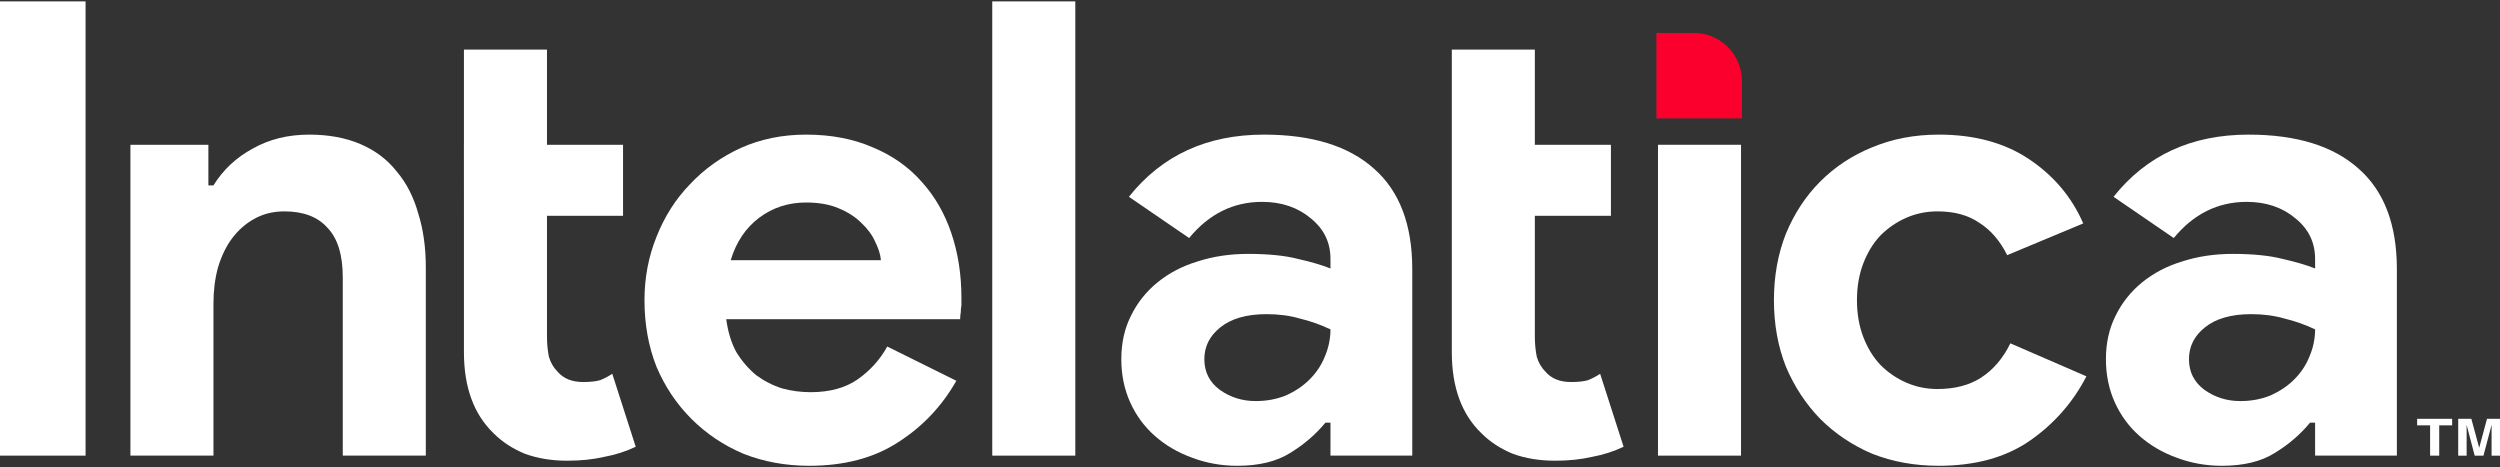
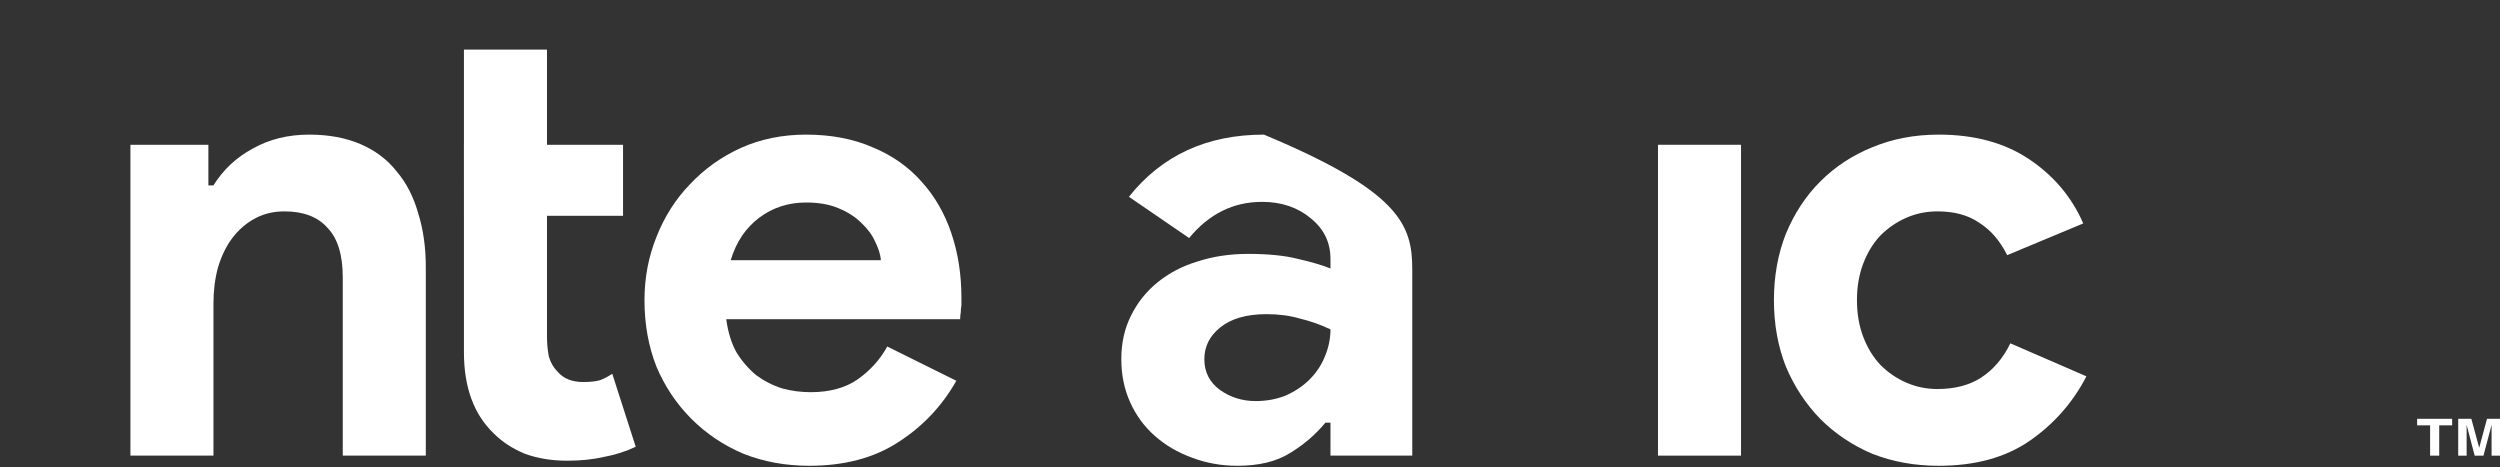
<svg xmlns="http://www.w3.org/2000/svg" width="198" height="37" viewBox="0 0 198 37" fill="none">
  <rect x="0" y="0" width="198" height="37" fill="#333333" stroke="none" />
-   <path d="M0 0.11H6.777V36.086H0V0.11Z" fill="white" />
  <path d="M16.504 14.681H16.906C17.676 13.442 18.713 12.47 20.018 11.767C21.324 11.03 22.813 10.662 24.486 10.662C26.026 10.662 27.382 10.913 28.553 11.415C29.724 11.918 30.678 12.638 31.415 13.576C32.184 14.48 32.753 15.586 33.121 16.892C33.523 18.165 33.724 19.589 33.724 21.163V36.086H27.147V21.967C27.147 20.192 26.746 18.885 25.942 18.048C25.173 17.177 24.035 16.741 22.529 16.741C21.625 16.741 20.822 16.942 20.119 17.344C19.45 17.713 18.864 18.232 18.362 18.902C17.893 19.538 17.525 20.309 17.257 21.213C17.023 22.084 16.906 23.022 16.906 24.027V36.086H10.329V11.466H16.504V14.681Z" fill="white" />
  <path d="M36.744 17.093L36.741 11.466H36.744V3.929H43.321V11.466H49.345V17.093H43.321V26.64C43.321 27.209 43.371 27.745 43.471 28.248C43.605 28.717 43.839 29.119 44.174 29.453C44.643 29.989 45.312 30.257 46.182 30.257C46.751 30.257 47.203 30.207 47.538 30.107C47.872 29.973 48.19 29.805 48.492 29.604L50.349 35.383C49.579 35.751 48.743 36.019 47.839 36.186C46.969 36.387 45.998 36.488 44.927 36.488C43.689 36.488 42.568 36.304 41.564 35.935C40.593 35.533 39.773 34.997 39.104 34.327C37.531 32.82 36.744 30.676 36.744 27.896V17.093Z" fill="white" />
  <path d="M75.742 30.157C74.605 32.167 73.065 33.791 71.124 35.031C69.216 36.27 66.873 36.89 64.095 36.89C62.221 36.89 60.481 36.572 58.874 35.935C57.301 35.265 55.929 34.344 54.758 33.172C53.586 31.999 52.666 30.626 51.996 29.052C51.361 27.444 51.043 25.685 51.043 23.776C51.043 22 51.361 20.326 51.996 18.751C52.632 17.143 53.519 15.753 54.657 14.581C55.795 13.375 57.134 12.42 58.673 11.717C60.246 11.013 61.97 10.662 63.844 10.662C65.819 10.662 67.576 10.997 69.116 11.667C70.655 12.303 71.944 13.207 72.981 14.38C74.019 15.519 74.805 16.875 75.341 18.45C75.876 20.024 76.144 21.733 76.144 23.575C76.144 23.809 76.144 24.01 76.144 24.178C76.111 24.379 76.094 24.563 76.094 24.73C76.06 24.898 76.044 25.082 76.044 25.283H57.519C57.653 26.288 57.92 27.159 58.322 27.896C58.757 28.599 59.276 29.202 59.878 29.705C60.514 30.174 61.2 30.525 61.937 30.76C62.673 30.961 63.426 31.061 64.196 31.061C65.702 31.061 66.94 30.726 67.911 30.056C68.915 29.353 69.701 28.482 70.27 27.444L75.742 30.157ZM69.768 20.61C69.735 20.175 69.584 19.689 69.317 19.153C69.082 18.617 68.714 18.115 68.212 17.646C67.743 17.177 67.141 16.792 66.405 16.49C65.702 16.189 64.849 16.038 63.844 16.038C62.439 16.038 61.2 16.44 60.129 17.244C59.058 18.048 58.305 19.17 57.87 20.61H69.768Z" fill="white" />
-   <path d="M78.587 36.086V0.11H85.164V36.086H78.587Z" fill="white" />
-   <path d="M105.374 33.473H104.973C104.203 34.411 103.266 35.215 102.162 35.885C101.091 36.555 99.702 36.89 97.995 36.89C96.723 36.89 95.518 36.672 94.38 36.237C93.276 35.835 92.305 35.265 91.468 34.528C90.632 33.791 89.979 32.904 89.51 31.865C89.042 30.827 88.808 29.688 88.808 28.449C88.808 27.176 89.059 26.037 89.561 25.032C90.063 23.994 90.766 23.106 91.669 22.369C92.573 21.632 93.627 21.079 94.832 20.711C96.07 20.309 97.409 20.108 98.848 20.108C100.455 20.108 101.777 20.242 102.814 20.51C103.852 20.744 104.705 20.995 105.374 21.264V20.51C105.374 19.203 104.856 18.131 103.818 17.294C102.781 16.423 101.492 15.988 99.953 15.988C97.677 15.988 95.752 16.942 94.179 18.852L89.41 15.586C92.021 12.303 95.585 10.662 100.103 10.662C103.919 10.662 106.83 11.566 108.838 13.375C110.847 15.15 111.851 17.797 111.851 21.314V36.086H105.374V33.473ZM105.374 26.087C104.605 25.719 103.801 25.434 102.965 25.233C102.162 24.998 101.275 24.881 100.304 24.881C98.731 24.881 97.509 25.233 96.639 25.936C95.802 26.606 95.384 27.444 95.384 28.449C95.384 29.453 95.786 30.257 96.589 30.86C97.426 31.463 98.38 31.765 99.451 31.765C100.321 31.765 101.124 31.614 101.86 31.313C102.597 30.978 103.216 30.559 103.718 30.056C104.253 29.52 104.655 28.918 104.923 28.248C105.224 27.544 105.374 26.824 105.374 26.087Z" fill="white" />
-   <path d="M114.984 17.093V11.466V3.929H121.56V11.466H127.585V17.093H121.56V26.64C121.56 27.209 121.61 27.745 121.711 28.248C121.845 28.717 122.079 29.119 122.414 29.453C122.882 29.989 123.552 30.257 124.422 30.257C124.991 30.257 125.443 30.207 125.777 30.107C126.112 29.973 126.43 29.805 126.731 29.604L128.589 35.383C127.819 35.751 126.982 36.019 126.078 36.186C125.208 36.387 124.238 36.488 123.167 36.488C121.928 36.488 120.807 36.304 119.803 35.935C118.833 35.533 118.013 34.997 117.343 34.327C115.77 32.82 114.984 30.676 114.984 27.896V17.093Z" fill="white" />
+   <path d="M105.374 33.473H104.973C104.203 34.411 103.266 35.215 102.162 35.885C101.091 36.555 99.702 36.89 97.995 36.89C96.723 36.89 95.518 36.672 94.38 36.237C93.276 35.835 92.305 35.265 91.468 34.528C90.632 33.791 89.979 32.904 89.51 31.865C89.042 30.827 88.808 29.688 88.808 28.449C88.808 27.176 89.059 26.037 89.561 25.032C90.063 23.994 90.766 23.106 91.669 22.369C92.573 21.632 93.627 21.079 94.832 20.711C96.07 20.309 97.409 20.108 98.848 20.108C100.455 20.108 101.777 20.242 102.814 20.51C103.852 20.744 104.705 20.995 105.374 21.264V20.51C105.374 19.203 104.856 18.131 103.818 17.294C102.781 16.423 101.492 15.988 99.953 15.988C97.677 15.988 95.752 16.942 94.179 18.852L89.41 15.586C92.021 12.303 95.585 10.662 100.103 10.662C110.847 15.15 111.851 17.797 111.851 21.314V36.086H105.374V33.473ZM105.374 26.087C104.605 25.719 103.801 25.434 102.965 25.233C102.162 24.998 101.275 24.881 100.304 24.881C98.731 24.881 97.509 25.233 96.639 25.936C95.802 26.606 95.384 27.444 95.384 28.449C95.384 29.453 95.786 30.257 96.589 30.86C97.426 31.463 98.38 31.765 99.451 31.765C100.321 31.765 101.124 31.614 101.86 31.313C102.597 30.978 103.216 30.559 103.718 30.056C104.253 29.52 104.655 28.918 104.923 28.248C105.224 27.544 105.374 26.824 105.374 26.087Z" fill="white" />
  <path d="M131.312 36.086V11.466H137.889V36.086H131.312Z" fill="white" />
  <path d="M165.244 29.805C164.173 31.882 162.667 33.59 160.726 34.93C158.819 36.237 156.426 36.89 153.547 36.89C151.64 36.89 149.882 36.572 148.276 35.935C146.703 35.265 145.331 34.344 144.159 33.172C143.021 31.999 142.118 30.626 141.448 29.052C140.812 27.444 140.495 25.685 140.495 23.776C140.495 21.866 140.812 20.108 141.448 18.5C142.118 16.892 143.021 15.519 144.159 14.38C145.331 13.207 146.703 12.303 148.276 11.667C149.882 10.997 151.64 10.662 153.547 10.662C156.392 10.662 158.785 11.315 160.726 12.621C162.667 13.928 164.09 15.619 164.993 17.696L158.969 20.208C158.4 19.069 157.664 18.215 156.76 17.646C155.89 17.043 154.786 16.741 153.447 16.741C152.577 16.741 151.757 16.909 150.987 17.244C150.217 17.579 149.531 18.048 148.929 18.651C148.36 19.254 147.908 19.991 147.573 20.861C147.238 21.733 147.071 22.704 147.071 23.776C147.071 24.848 147.238 25.819 147.573 26.69C147.908 27.561 148.36 28.298 148.929 28.901C149.531 29.504 150.217 29.973 150.987 30.308C151.757 30.643 152.577 30.81 153.447 30.81C154.819 30.81 155.974 30.509 156.911 29.906C157.881 29.269 158.651 28.365 159.22 27.192L165.244 29.805Z" fill="white" />
-   <path d="M183.356 33.473H182.955C182.185 34.411 181.248 35.215 180.143 35.885C179.072 36.555 177.683 36.89 175.976 36.89C174.705 36.89 173.5 36.672 172.362 36.237C171.257 35.835 170.287 35.265 169.45 34.528C168.613 33.791 167.961 32.904 167.492 31.865C167.024 30.827 166.789 29.688 166.789 28.449C166.789 27.176 167.04 26.037 167.542 25.032C168.044 23.994 168.747 23.106 169.651 22.369C170.555 21.632 171.609 21.079 172.814 20.711C174.052 20.309 175.391 20.108 176.83 20.108C178.436 20.108 179.758 20.242 180.796 20.51C181.833 20.744 182.687 20.995 183.356 21.264V20.51C183.356 19.203 182.838 18.131 181.8 17.294C180.762 16.423 179.474 15.988 177.934 15.988C175.659 15.988 173.734 16.942 172.161 18.852L167.392 15.586C170.002 12.303 173.567 10.662 178.085 10.662C181.9 10.662 184.812 11.566 186.82 13.375C188.828 15.15 189.832 17.797 189.832 21.314V36.086H183.356V33.473ZM183.356 26.087C182.587 25.719 181.783 25.434 180.947 25.233C180.143 24.998 179.256 24.881 178.286 24.881C176.713 24.881 175.491 25.233 174.621 25.936C173.784 26.606 173.366 27.444 173.366 28.449C173.366 29.453 173.768 30.257 174.571 30.86C175.408 31.463 176.361 31.765 177.432 31.765C178.303 31.765 179.106 31.614 179.842 31.313C180.578 30.978 181.198 30.559 181.7 30.056C182.235 29.52 182.637 28.918 182.904 28.248C183.206 27.544 183.356 26.824 183.356 26.087Z" fill="white" />
-   <path d="M131.189 2.606H134.14C136.251 2.606 137.963 4.317 137.963 6.428V9.379H131.189V2.606Z" fill="#FB002D" />
  <path d="M194.21 33.17V33.687H193.186V36.087H192.465V33.687H191.437V33.17H194.21Z" fill="white" />
  <path d="M196.971 33.17H198V36.087H197.333V34.114C197.333 34.057 197.334 33.978 197.336 33.877C197.337 33.774 197.338 33.694 197.338 33.639L196.69 36.087H195.995L195.352 33.639C195.352 33.694 195.353 33.774 195.354 33.877C195.356 33.978 195.357 34.057 195.357 34.114V36.087H194.69V33.17H195.731L196.353 35.464L196.971 33.17Z" fill="white" />
</svg>